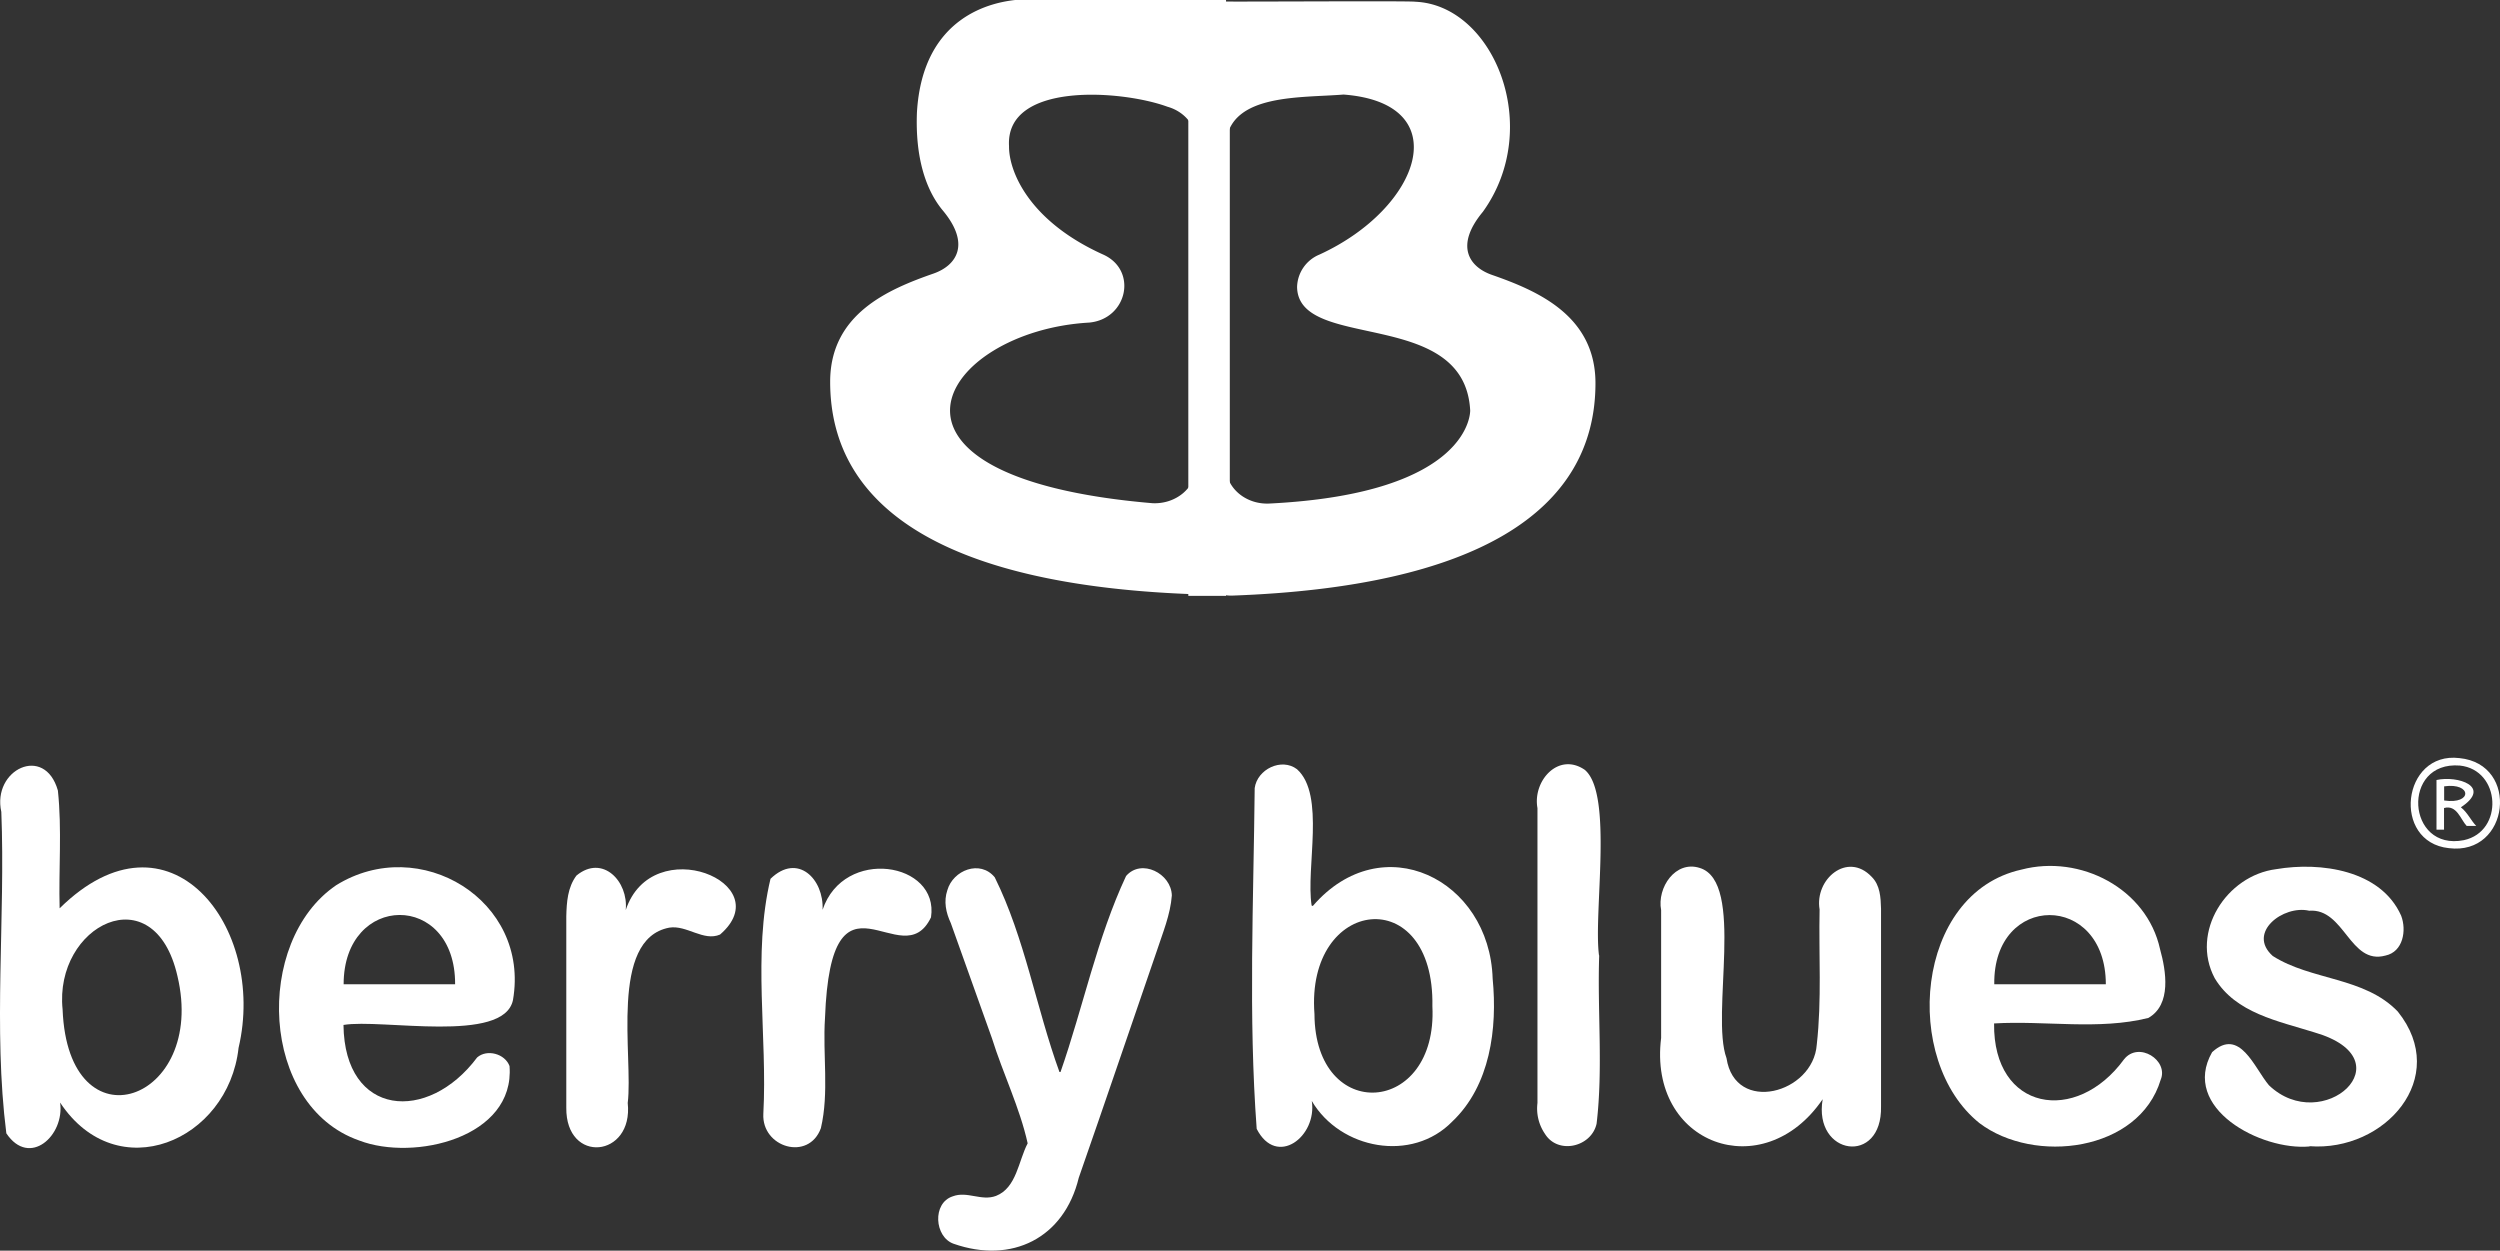
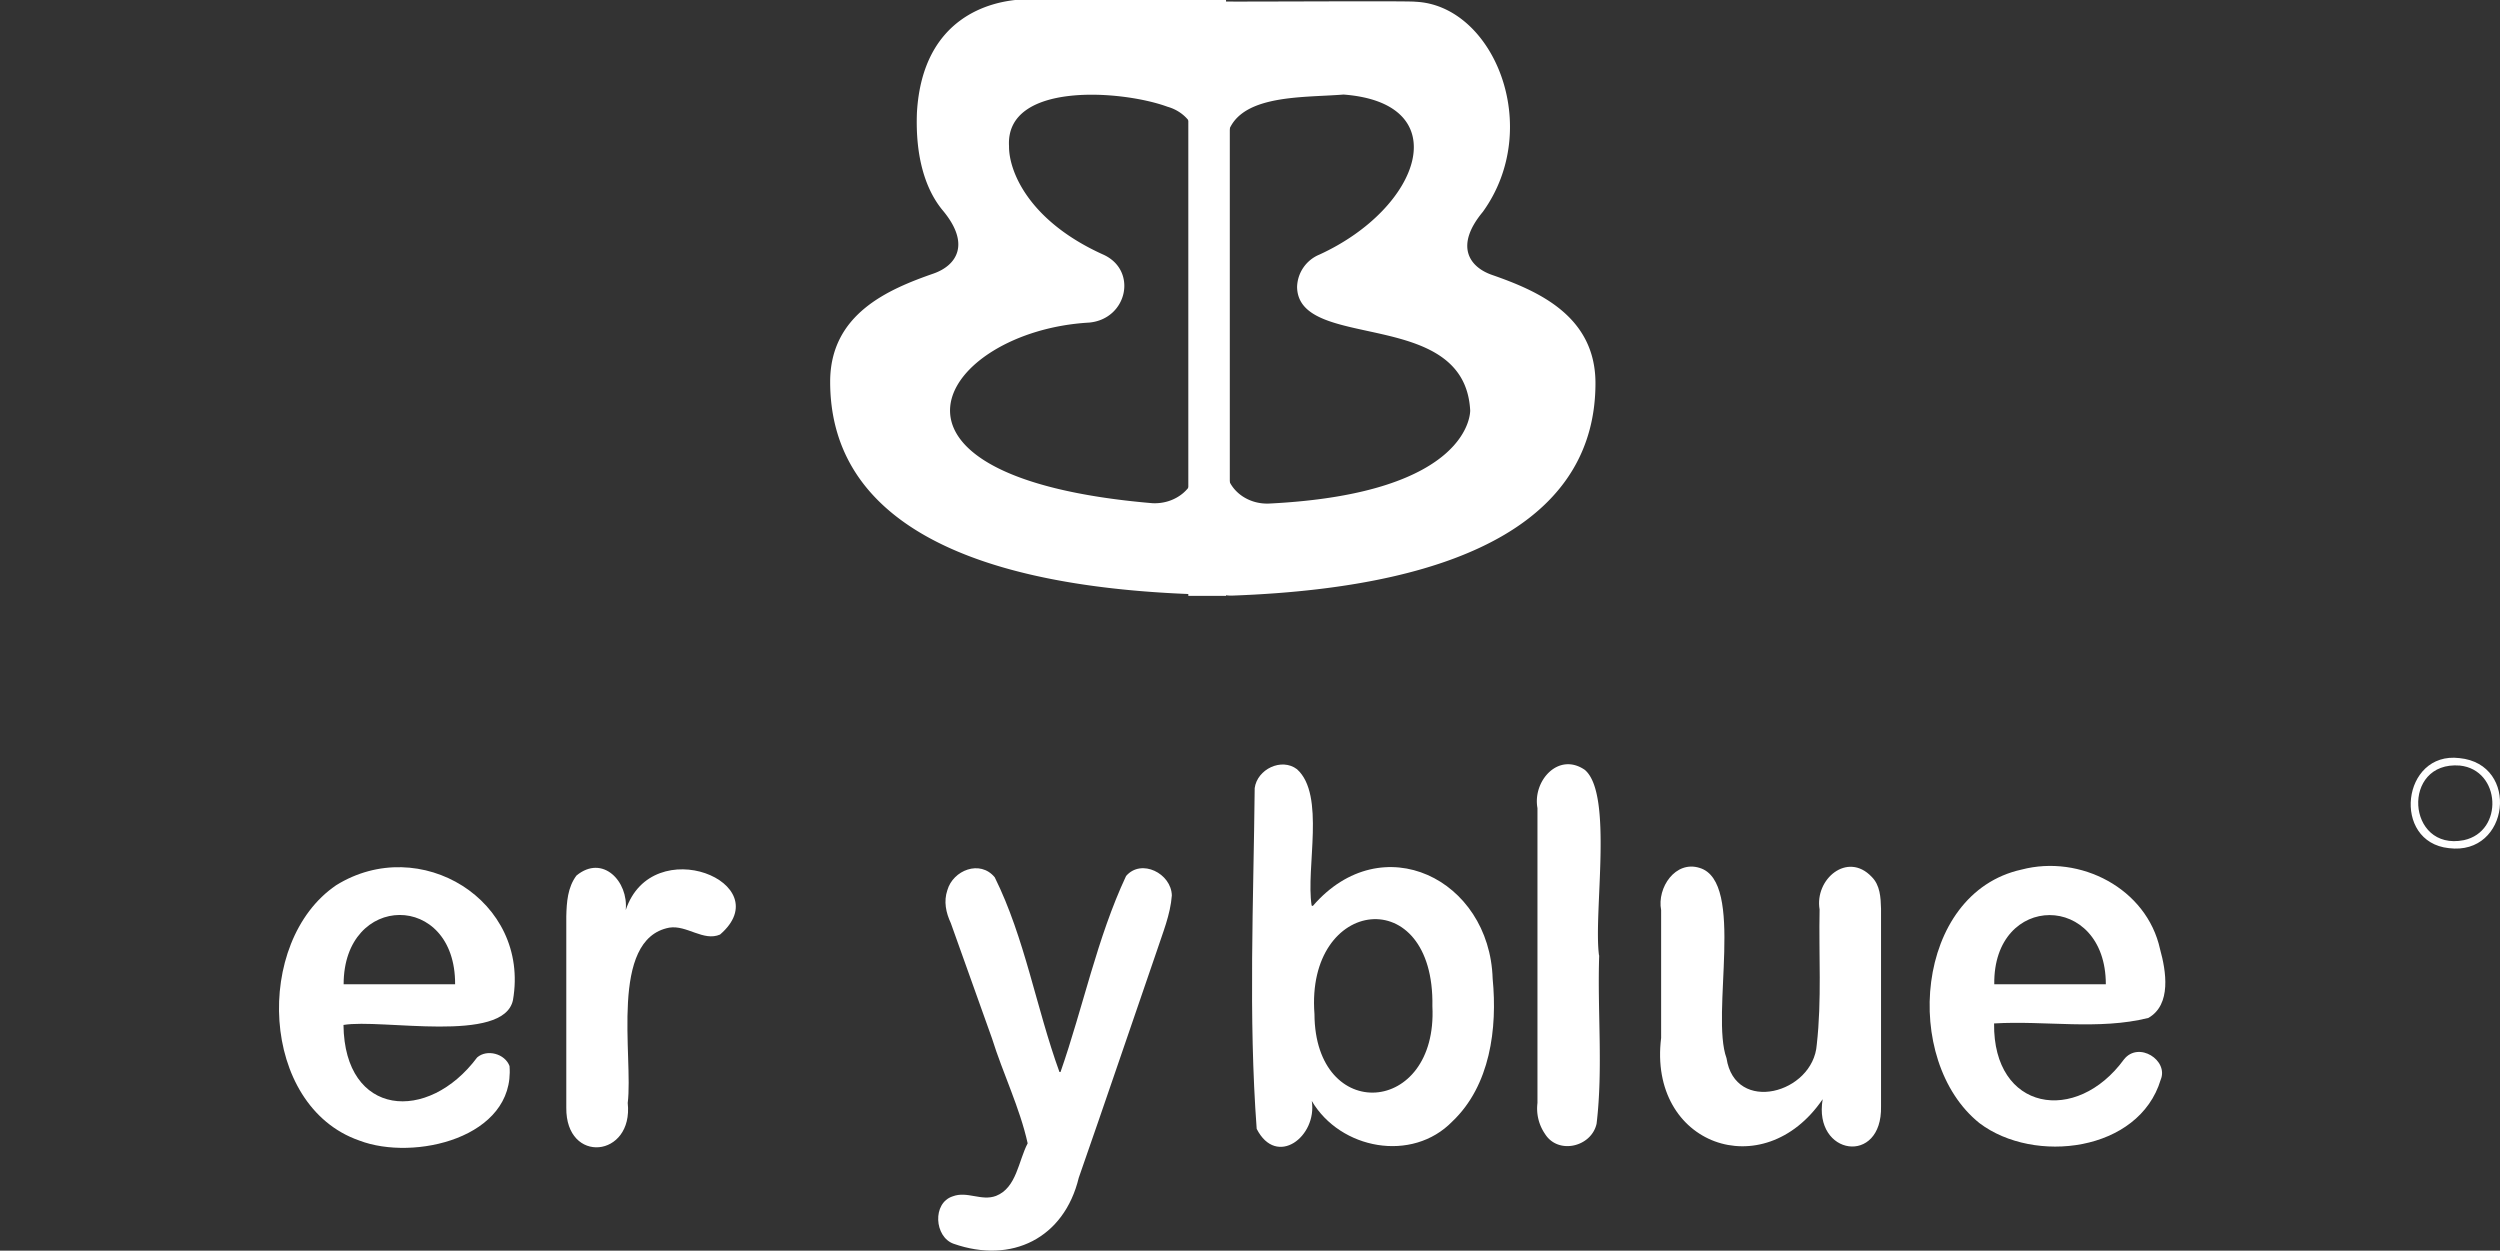
<svg xmlns="http://www.w3.org/2000/svg" viewBox="0 0 662.91 331.63">
  <rect x="0" y="0" width="662.91" height="331.63" fill="#333333" stroke="none" />
  <defs>
    <style>.cls-1,.cls-2{fill:#fff;}.cls-2{fill-rule:evenodd;}</style>
  </defs>
  <g id="Layer_2" data-name="Layer 2">
    <g id="Layer_1-2" data-name="Layer 1">
      <path class="cls-1" d="M348.14,240.2C366.48,219,395,233.12,395.8,259.52c1.28,13.21-.65,28.31-10.68,37.84-10.68,11-29.71,7.43-37.28-5.42,1.47,9.43-9.32,17.72-14.61,7.4-2.22-29.78-.83-60.41-.53-90.37.68-5,7.11-8.12,11.22-5,7.58,6.8,2.3,26.18,3.88,36.15l.34.12m31.68,26.58c.62-33.06-33.65-29.08-31.27,2.07.12,29.17,32.73,27,31.27-2.07" />
      <path class="cls-1" d="M528.76,271.38c-.3,23.25,21.78,26.92,34.46,9.51,3.9-4.88,11.87.3,9.72,5.41-5.74,19.12-33.55,22.49-48.05,11.52-20.68-16.57-17.21-61,11.16-67.24,15.54-4.07,33.2,5,36.72,21.11,1.6,5.78,3.08,14.7-3.1,18.23-13.16,3.29-27.38.66-40.91,1.46M529.1,261h29.29c0-24.49-29.92-24.45-29.58,0" />
      <path class="cls-1" d="M483.29,291.49c-15.72,23.07-46.33,12.06-42.82-16.26q0-17,0-33.91c-1.13-5.94,3.8-13.26,10.25-11.17,12.1,3.71,2.83,38.9,7.09,50.44,2.25,14.94,23,9.37,23.93-3.59,1.35-11.9.5-23.91.75-35.85-1.36-8,7.37-15.43,13.79-8.67,2.26,2.22,2.42,5.48,2.5,8.45q0,26.22,0,52.44c.35,15.77-18,13.07-15.48-1.88" />
-       <path class="cls-1" d="M612.42,304c-12.88,1.17-34.29-10.16-25.85-25,7.34-6.71,11.16,4.13,15.06,8.76,14.17,13.6,36.94-6.79,12.1-14-9.54-3-20.93-5.09-26.47-14.38-6.5-12.22,3.08-27.23,16.3-28.91,11.77-2,27.75.21,33.14,12.34,1.48,3.89.53,9.57-4.16,10.57-9.48,2.6-10.85-12.62-20.24-11.89-6.83-1.59-16.58,5.8-9.65,12,10.21,6.53,24.34,5.53,33.16,14.74,14.05,17.54-3.49,37.2-23.39,35.7" />
      <path class="cls-1" d="M424.05,253.33c-.51,14.83,1.06,29.92-.69,44.62-1.34,6.18-10.2,8.3-13.68,2.73a11.9,11.9,0,0,1-2-8.2q0-39.09,0-78.2c-1.32-7.18,5.53-14.95,12.54-10.15,7.61,6.37,2.27,37.91,3.78,49.2" />
-       <path class="cls-1" d="M15.94,292.36c1.25,8.76-8.14,17.29-14.26,8.16-3.53-27.87-.22-57-1.33-85.23-2.51-11.21,11.5-18,15-5.67,1.1,10.35.18,20.81.46,31.23,29.07-28.63,55,4.94,47.45,37C60.53,302.61,31,315.15,15.94,292.36m.66-24.68c1.45,37.37,38.38,24.54,30.45-8.87-6.17-27-32.77-13.45-30.45,8.87" />
      <path class="cls-1" d="M91.08,271.78c.27,24.42,22.41,26.09,35.44,8.62,2.61-2.29,7.38-1,8.59,2.28,1.48,19-25.32,25.32-39.84,19.75-26.41-9.2-28-52.79-6.16-67.68,22.2-13.82,51.5,4,46.91,30.44-2.44,11.65-34.83,4.87-44.94,6.59M120.68,261c.13-24.65-29.57-24.37-29.56,0Z" />
      <path class="cls-1" d="M281.2,284.29c6-17.18,9.68-35.53,17.39-52,4.05-4.72,12-.68,12.14,5.15-.38,5.1-2.42,9.94-4,14.76-6.9,20-13.69,40.1-20.68,60.1-3.88,16.05-17.79,22.9-33.19,17.5-5.1-1.8-5.7-10.8-.24-12.57,3.84-1.47,7.62,1.34,11.49-.12,5.46-2.15,5.94-9.28,8.39-13.94-2.07-9.38-6.57-18.56-9.47-27.86l-10.91-30.54c-1.29-2.76-1.93-5.75-.91-8.74,1.52-5.28,8.67-8.13,12.56-3.4,8,16.14,11,34.66,17.16,51.63l.24,0" />
      <path class="cls-1" d="M165.93,241.29c7-21,40.86-7.16,25,6.52-4.4,1.9-8.83-2.59-13.48-1.83-16,3.05-9.49,34.26-11,46.49C168,307,150,308.8,150.16,293.72q0-25.37,0-50.73c.09-3.76.35-7.71,2.7-10.83,6.93-5.7,13.81,1.55,13.06,9.13" />
-       <path class="cls-1" d="M218.12,241.24c5.61-16.77,31-12.67,28.75,2-7.71,16.16-26.5-17-28.11,26.73-.64,9.66,1.13,19.73-1.09,29.18-3.23,8.85-15.73,5.13-15.26-3.81,1.11-20.54-2.88-42.38,1.9-62.31,7.19-7,14.19.06,13.81,8.21" />
      <path class="cls-1" d="M649.35,224.9c-15.21-1.61-12.46-25.72,2.79-23.88,16.09,1.56,13.33,25.91-2.79,23.88M652.27,203c-15.6-1.26-14.17,22.82,1.06,19.78,10.67-2.3,9.8-18.64-1.06-19.78" />
-       <path class="cls-1" d="M652.55,214.08c1.77,1.39,2.67,3.52,4.05,4.92h-2.53c-1.6-1.66-2.59-5.69-6-4.74V220h-2V206.83c5.54-1.24,14.87,1.71,6.45,7.25M648.1,209v3.26c7.56,1.13,7.37-4.8,0-3.75" />
      <path class="cls-2" d="M317.1,123.75c0,5.55-5.27,10-11.54,9.68-81.31-6.92-56-45.66-16.76-47.89,10.2-.93,13-14.05,3.54-18.12-19.8-9-24.87-22.26-24.78-28.67-1-17.13,29.85-14.91,42-10.45,4.52,1.27,7.58,5,7.58,9.18Zm9-116.11V148.17a9.36,9.36,0,0,1-9.73,9.39c-64.11-2.35-96.24-22-96.24-56.33,0-18,15.44-24.52,27.45-28.71,6-2.12,9.91-7.73,2.41-16.72-4.51-5.42-7.32-14-6.85-26C244.66,3.83,263.71.61,269.19,0l49.29,0A7.61,7.61,0,0,1,326.1,7.64Z" />
      <path class="cls-2" d="M325.1,37.57c1.5-12.77,19.72-11.57,31.15-12.5,30.17,2.29,20.59,30.08-6.39,42.44a9.56,9.56,0,0,0-5.92,8.57c.24,17.26,44.44,5.23,45.9,32.75,0,0,.72,22-53.21,24.69-6.27.32-11.53-4.13-11.53-9.68ZM324.72.39c1.27.12,49.38-.2,50.54.07C396,1.29,409.4,33.67,393.2,56.17c-7.49,9-3.64,14.61,2.41,16.72,12,4.19,27.45,10.76,27.45,28.71,0,34.31-32.13,54-96.23,56.33a9.34,9.34,0,0,1-9.73-9.38V8A7.61,7.61,0,0,1,324.72.39Z" />
      <rect class="cls-1" x="315.1" width="10" height="158" />
    </g>
  </g>
</svg>